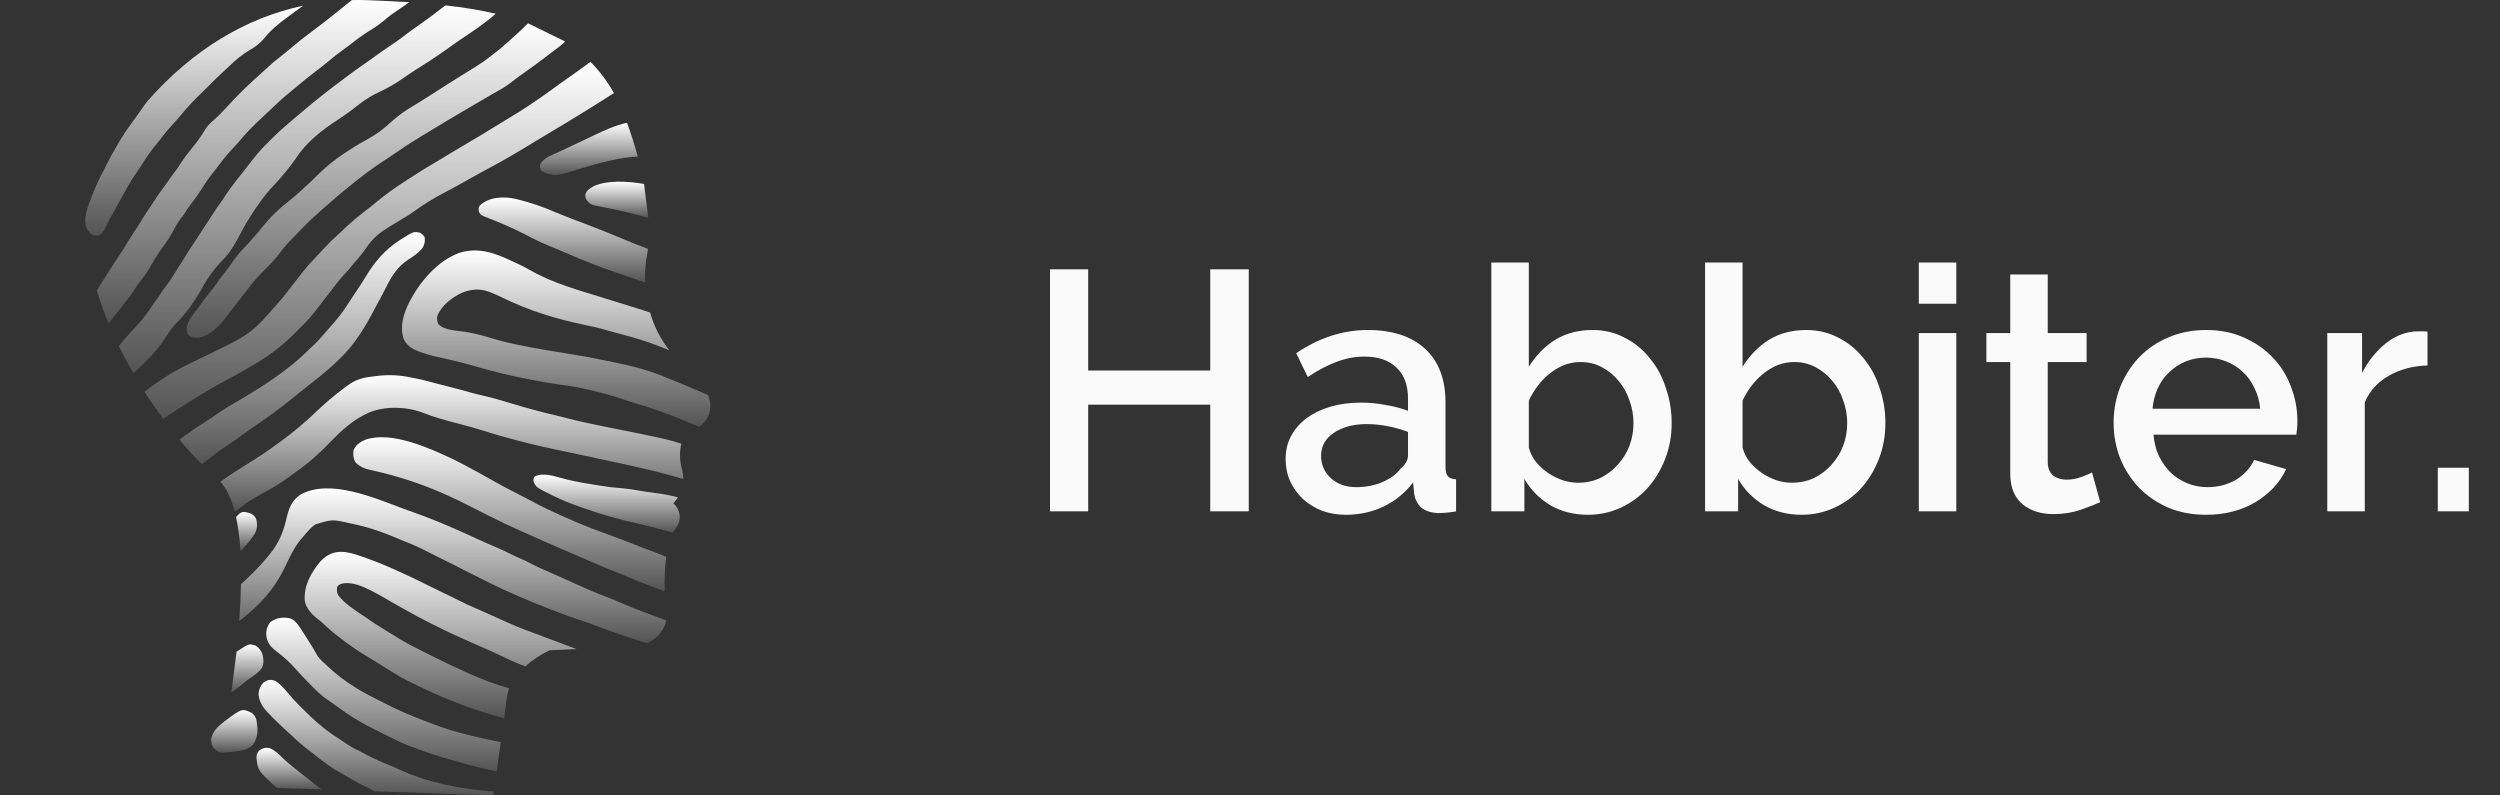
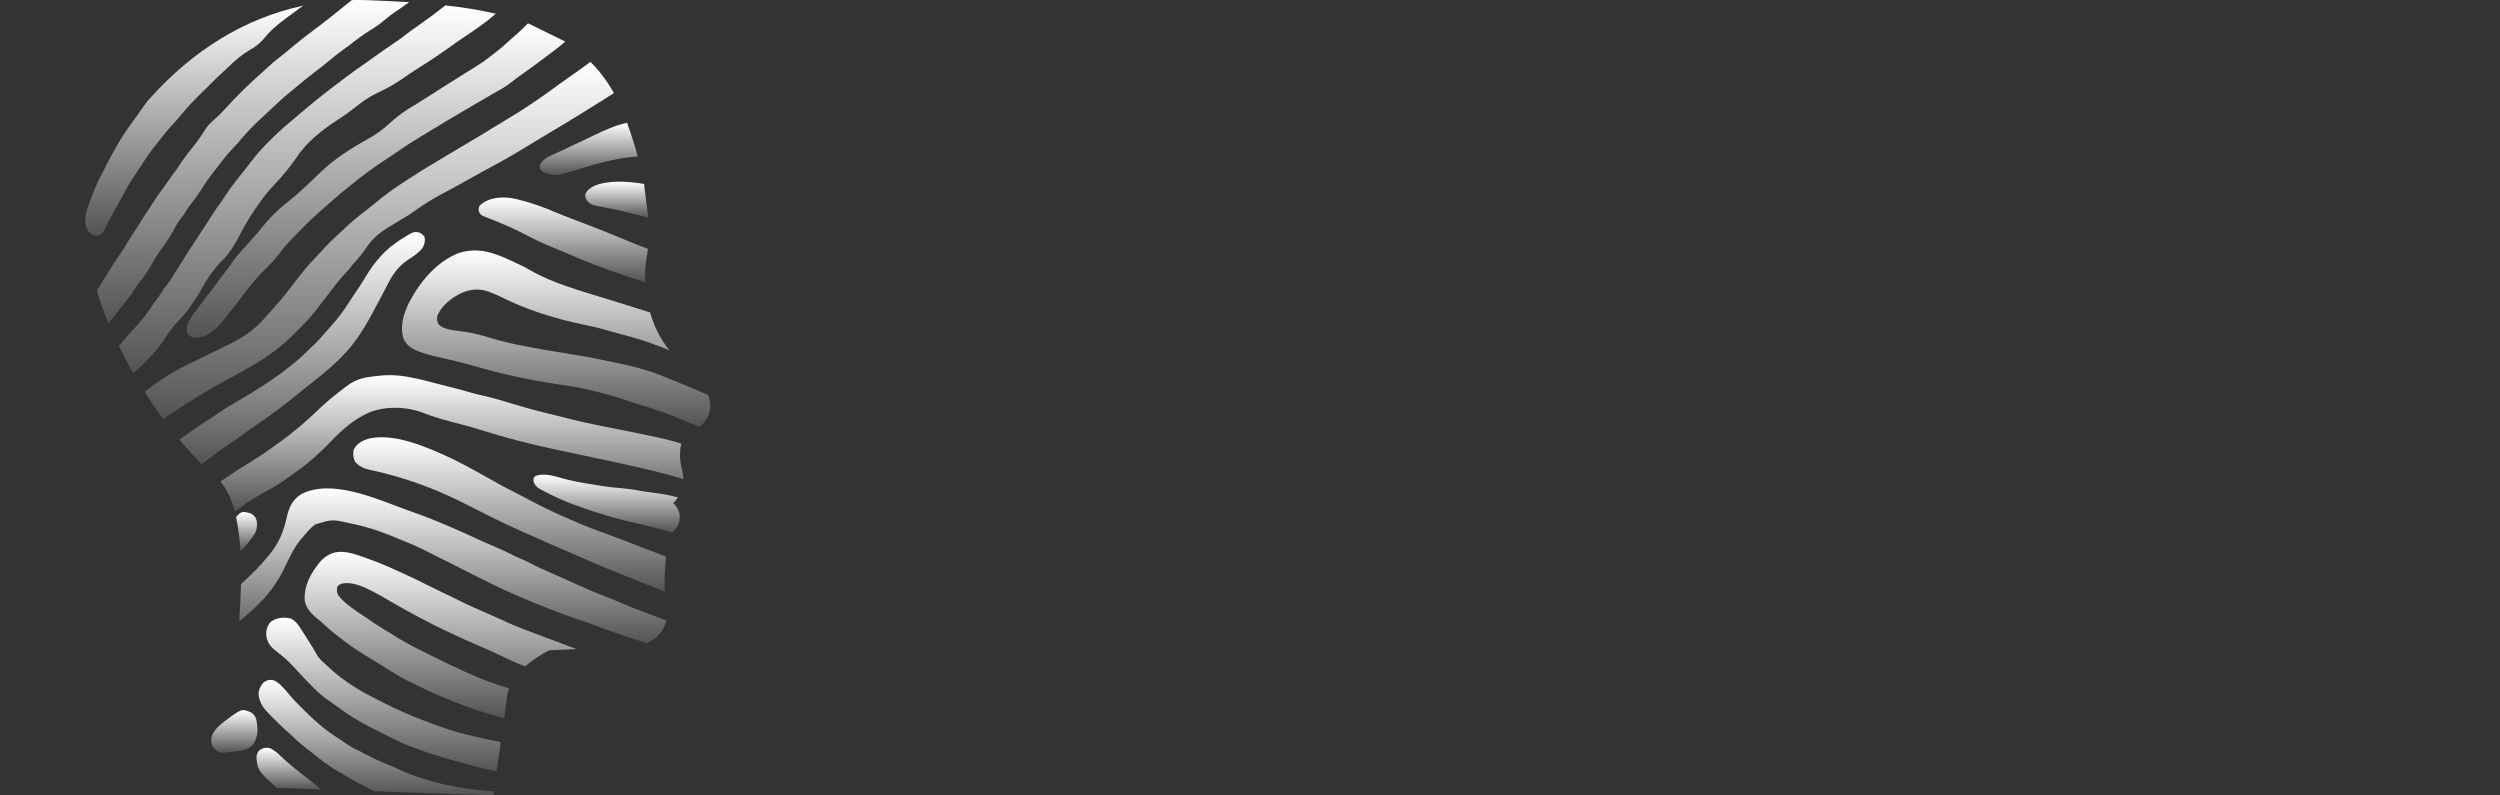
<svg xmlns="http://www.w3.org/2000/svg" width="176" height="56" viewBox="0 0 176 56" fill="none">
  <rect x="0" y="0" width="176" height="56" fill="#333333" stroke="none" />
  <g clip-path="url(#clip0_53_5020)">
    <path d="M40.592 45.694L38.685 45.781C38.066 46.079 37.49 46.461 36.974 46.915L36.703 46.806C36.173 46.599 35.66 46.358 35.148 46.11C34.726 45.904 34.298 45.719 33.868 45.532L32.997 45.15L32.851 45.085C31.257 44.381 29.699 43.598 28.184 42.738L28.059 42.667C27.82 42.529 27.582 42.392 27.346 42.255C27.004 42.048 26.656 41.855 26.302 41.669L26.161 41.595C25.555 41.285 24.717 40.913 24.035 41.1C23.917 41.134 23.814 41.206 23.743 41.306C23.701 41.544 23.699 41.718 23.827 41.925C24.049 42.206 24.309 42.456 24.599 42.666L24.736 42.769C25.002 42.975 25.279 43.167 25.567 43.342C25.712 43.432 25.85 43.53 25.988 43.63C26.209 43.789 26.434 43.939 26.666 44.076C26.803 44.159 26.937 44.245 27.072 44.331C27.416 44.546 27.759 44.757 28.103 44.963L28.194 45.017C28.803 45.381 29.431 45.699 30.071 46.013L30.367 46.16C31.146 46.546 31.925 46.927 32.717 47.283L33.027 47.422C33.94 47.834 34.881 48.182 35.843 48.463C35.771 48.651 35.721 48.847 35.694 49.046L35.488 50.569C35.257 50.51 35.027 50.446 34.798 50.377L34.661 50.336C32.855 49.797 31.096 49.107 29.405 48.273C29.28 48.211 29.154 48.15 29.027 48.09C28.59 47.884 28.165 47.651 27.756 47.394C27.638 47.321 27.52 47.248 27.4 47.177C27.067 46.977 26.739 46.771 26.411 46.558C26.197 46.423 25.98 46.293 25.762 46.165C25.104 45.769 24.473 45.331 23.872 44.853L23.775 44.776C23.418 44.507 23.078 44.215 22.759 43.901C22.647 43.797 22.53 43.7 22.406 43.61C21.986 43.287 21.529 42.819 21.452 42.27C21.386 41.227 21.891 40.336 22.533 39.548C23.517 38.468 24.57 38.853 25.785 39.29L25.905 39.333C26.656 39.602 27.384 39.911 28.108 40.245L28.391 40.373C29.01 40.655 29.618 40.954 30.226 41.256L30.817 41.546L30.92 41.597L31.452 41.855L31.674 41.959L31.785 42.013C31.953 42.095 32.12 42.178 32.287 42.264C32.716 42.487 33.156 42.683 33.601 42.873C33.976 43.033 34.349 43.199 34.721 43.368C34.989 43.491 35.257 43.611 35.526 43.733L35.68 43.803C36.505 44.174 37.351 44.491 38.203 44.8C38.518 44.916 38.834 45.033 39.148 45.152L39.288 45.204C39.5 45.285 39.711 45.365 39.923 45.448C40.134 45.53 40.368 45.615 40.592 45.694Z" fill="url(#paint0_linear_53_5020)" />
    <path d="M49.254 30.044L49.19 30.02L49.024 29.96C48.708 29.842 48.398 29.714 48.09 29.577C47.616 29.371 47.13 29.191 46.64 29.017L46.506 28.97C45.991 28.785 45.468 28.605 44.936 28.459C44.589 28.363 44.251 28.245 43.912 28.126C43.277 27.906 42.635 27.728 41.982 27.571L41.517 27.454C40.836 27.294 40.148 27.17 39.455 27.083C38.733 26.98 38.011 26.857 37.289 26.714L37.063 26.669C35.874 26.435 34.708 26.154 33.545 25.814C33.279 25.735 33.011 25.661 32.743 25.59L32.602 25.551C32.273 25.465 31.942 25.387 31.611 25.312L31.477 25.282C31.256 25.231 31.036 25.181 30.815 25.133C30.386 25.041 29.965 24.919 29.553 24.768L29.436 24.726C28.977 24.546 28.627 24.313 28.415 23.858C28.128 22.957 28.415 22.072 28.82 21.259C29.568 19.827 30.79 18.359 32.358 17.793C33.699 17.392 34.82 17.806 36.019 18.371L36.344 18.521C36.68 18.672 37.009 18.84 37.328 19.024C38.936 19.952 40.857 20.467 42.621 21.015L42.799 21.071C43.294 21.225 43.789 21.38 44.285 21.53C44.781 21.681 45.273 21.84 45.765 21.997C46.036 22.967 46.499 23.874 47.127 24.662C46.546 24.422 46.413 24.373 45.598 24.08L45.481 24.041C44.841 23.828 44.193 23.647 43.541 23.477C43.241 23.399 42.942 23.318 42.645 23.229C42.178 23.087 41.703 22.987 41.226 22.888C39.164 22.462 37.21 21.867 35.32 20.929C35.058 20.8 34.792 20.685 34.52 20.578L34.424 20.541C33.785 20.295 33.118 20.355 32.492 20.625C31.792 20.957 31.124 21.483 30.799 22.202C30.741 22.407 30.764 22.626 30.862 22.815C31.275 23.276 32.203 23.27 32.777 23.366C33.336 23.457 33.887 23.589 34.427 23.761C35.303 24.027 36.195 24.241 37.097 24.399L37.378 24.454C37.996 24.572 38.608 24.677 39.226 24.775L39.388 24.801L39.552 24.827C40.631 24.998 41.701 25.183 42.768 25.414C42.975 25.458 43.181 25.499 43.387 25.54C44.576 25.782 45.732 26.084 46.851 26.56C47.026 26.634 47.203 26.703 47.38 26.773C47.876 26.966 48.364 27.173 48.852 27.384C49.185 27.529 49.519 27.671 49.853 27.811C50.124 28.541 50.091 29.345 49.254 30.044Z" fill="url(#paint1_linear_53_5020)" />
-     <path d="M48.106 33.724C46.735 33.312 45.336 32.982 43.936 32.678L43.66 32.618C42.555 32.377 41.449 32.139 40.341 31.906L39.294 31.685L38.984 31.619C37.24 31.252 35.509 30.794 33.807 30.257C33.369 30.119 32.931 29.995 32.485 29.882C31.992 29.758 31.503 29.624 31.016 29.481L30.919 29.452C30.567 29.349 30.219 29.237 29.878 29.098C28.714 28.623 27.158 28.557 25.983 29.041C24.901 29.518 24.06 30.278 23.25 31.123C22.941 31.449 22.617 31.762 22.28 32.062C22.212 32.122 22.145 32.184 22.081 32.246C21.657 32.619 21.21 32.965 20.744 33.284C20.625 33.372 20.507 33.46 20.389 33.55C19.822 33.962 19.227 34.334 18.608 34.663C18.265 34.852 17.925 35.046 17.593 35.253L17.497 35.313C17.341 35.408 17.194 35.519 17.059 35.643C16.895 35.785 16.714 35.906 16.52 36.003C16.29 35.123 15.962 34.404 15.512 33.91C16.283 33.364 17.085 32.859 17.884 32.368C18.386 32.059 18.87 31.729 19.345 31.378C19.448 31.304 19.551 31.23 19.654 31.157C20.595 30.479 21.485 29.735 22.319 28.93C22.909 28.366 23.531 27.839 24.184 27.35L24.267 27.287L24.521 27.102L24.671 26.998C25.178 26.676 25.673 26.566 26.261 26.502C26.385 26.488 26.509 26.474 26.633 26.457C27.386 26.373 28.148 26.41 28.89 26.566L28.993 26.586C29.6 26.699 30.194 26.849 30.789 27.016C31.074 27.093 31.359 27.164 31.644 27.235C32.131 27.357 32.615 27.483 33.096 27.625C33.423 27.72 33.753 27.796 34.085 27.873C34.565 27.985 35.039 28.112 35.512 28.255L35.604 28.283L35.793 28.34L35.89 28.369L35.987 28.399C37.018 28.708 38.049 28.996 39.1 29.237C39.364 29.299 39.626 29.365 39.888 29.434C40.73 29.653 41.575 29.836 42.428 30.005C46.011 30.719 47.084 30.933 47.969 31.242C47.859 31.655 47.8 32.286 48.03 33.134C48.081 33.327 48.106 33.525 48.106 33.724Z" fill="url(#paint2_linear_53_5020)" />
+     <path d="M48.106 33.724C46.735 33.312 45.336 32.982 43.936 32.678L43.66 32.618C42.555 32.377 41.449 32.139 40.341 31.906L39.294 31.685L38.984 31.619C37.24 31.252 35.509 30.794 33.807 30.257C33.369 30.119 32.931 29.995 32.485 29.882C31.992 29.758 31.503 29.624 31.016 29.481L30.919 29.452C30.567 29.349 30.219 29.237 29.878 29.098C28.714 28.623 27.158 28.557 25.983 29.041C24.901 29.518 24.06 30.278 23.25 31.123C22.941 31.449 22.617 31.762 22.28 32.062C22.212 32.122 22.145 32.184 22.081 32.246C21.657 32.619 21.21 32.965 20.744 33.284C20.625 33.372 20.507 33.46 20.389 33.55C19.822 33.962 19.227 34.334 18.608 34.663C18.265 34.852 17.925 35.046 17.593 35.253L17.497 35.313C17.341 35.408 17.194 35.519 17.059 35.643C16.895 35.785 16.714 35.906 16.52 36.003C16.29 35.123 15.962 34.404 15.512 33.91C16.283 33.364 17.085 32.859 17.884 32.368C18.386 32.059 18.87 31.729 19.345 31.378C19.448 31.304 19.551 31.23 19.654 31.157C20.595 30.479 21.485 29.735 22.319 28.93C22.909 28.366 23.531 27.839 24.184 27.35L24.267 27.287L24.521 27.102L24.671 26.998C25.178 26.676 25.673 26.566 26.261 26.502C26.385 26.488 26.509 26.474 26.633 26.457C27.386 26.373 28.148 26.41 28.89 26.566C29.6 26.699 30.194 26.849 30.789 27.016C31.074 27.093 31.359 27.164 31.644 27.235C32.131 27.357 32.615 27.483 33.096 27.625C33.423 27.72 33.753 27.796 34.085 27.873C34.565 27.985 35.039 28.112 35.512 28.255L35.604 28.283L35.793 28.34L35.89 28.369L35.987 28.399C37.018 28.708 38.049 28.996 39.1 29.237C39.364 29.299 39.626 29.365 39.888 29.434C40.73 29.653 41.575 29.836 42.428 30.005C46.011 30.719 47.084 30.933 47.969 31.242C47.859 31.655 47.8 32.286 48.03 33.134C48.081 33.327 48.106 33.525 48.106 33.724Z" fill="url(#paint2_linear_53_5020)" />
    <path d="M43.222 6.555C43.084 6.645 42.945 6.729 42.81 6.812L42.652 6.916L42.157 7.225L41.996 7.328C41.681 7.525 41.365 7.721 41.049 7.916L40.636 8.171C40.09 8.509 39.538 8.839 38.986 9.166C38.535 9.433 38.086 9.703 37.639 9.977C36.6 10.612 35.559 11.239 34.482 11.806C34.053 12.032 33.631 12.267 33.209 12.506C32.841 12.712 32.469 12.919 32.097 13.125L31.946 13.207L31.193 13.611C30.526 13.957 29.884 14.353 29.274 14.794C28.939 15.038 28.589 15.262 28.228 15.466C27.986 15.61 27.746 15.756 27.506 15.903L27.361 15.991C26.742 16.373 26.233 16.775 25.829 17.386C25.543 17.799 25.229 18.192 24.888 18.56C24.813 18.643 24.746 18.73 24.682 18.82C24.569 18.965 24.446 19.103 24.315 19.232C24.061 19.503 23.822 19.787 23.599 20.084L23.381 20.366C23.174 20.633 22.968 20.9 22.762 21.169C22.636 21.334 22.508 21.498 22.38 21.661C22.331 21.723 22.284 21.785 22.236 21.848C21.947 22.226 21.631 22.583 21.29 22.916C21.18 23.019 21.074 23.13 20.969 23.24C20.151 24.099 19.224 24.848 18.213 25.468L18.101 25.537C17.482 25.915 16.863 26.259 16.224 26.604L16.111 26.665L15.888 26.786C14.97 27.278 14.088 27.795 13.217 28.361C13.082 28.449 12.946 28.534 12.805 28.619C12.356 28.898 11.917 29.187 11.491 29.495C11.048 28.895 10.605 28.257 10.177 27.585L10.607 27.257L10.693 27.191C11.539 26.561 12.445 26.019 13.4 25.571L13.591 25.479L14.623 24.978C15.209 24.696 15.209 24.696 15.793 24.407L16.034 24.288C16.947 23.835 17.752 23.35 18.443 22.597C18.493 22.541 18.546 22.487 18.595 22.433C18.868 22.14 19.132 21.842 19.39 21.538C19.451 21.468 19.512 21.397 19.575 21.331C19.82 21.064 20.042 20.782 20.264 20.496L20.382 20.344C20.549 20.131 20.716 19.916 20.881 19.701L21.191 19.306L21.361 19.087C21.608 18.773 21.874 18.474 22.157 18.192C22.249 18.095 22.338 17.998 22.429 17.9L22.499 17.825C22.615 17.699 22.73 17.573 22.845 17.446C23.155 17.108 23.483 16.788 23.828 16.486C24.022 16.314 24.209 16.135 24.394 15.953C24.775 15.596 25.174 15.26 25.59 14.945C25.699 14.862 25.808 14.779 25.916 14.694L26.003 14.628C26.173 14.496 26.339 14.361 26.504 14.222C27.098 13.729 27.721 13.272 28.371 12.856L28.681 12.65C29.417 12.168 30.164 11.707 30.921 11.266C31.224 11.088 31.522 10.907 31.821 10.725C32.303 10.432 32.786 10.144 33.273 9.861C33.76 9.579 34.247 9.284 34.734 8.978C35.033 8.79 35.335 8.607 35.639 8.428C36.767 7.765 37.852 7.034 38.908 6.263L39.321 5.963L39.419 5.892C39.669 5.709 39.924 5.532 40.178 5.356C40.404 5.2 40.628 5.041 40.848 4.879L40.946 4.808C41.092 4.702 41.238 4.596 41.384 4.488L41.568 4.353C42.218 5.008 42.774 5.749 43.222 6.555Z" fill="url(#paint3_linear_53_5020)" />
    <path d="M34.901 0.963C34.108 1.674 33.183 2.267 32.323 2.848C32.038 3.043 31.757 3.242 31.478 3.444C30.728 3.983 29.954 4.487 29.171 4.974C28.924 5.129 28.685 5.294 28.45 5.461C27.888 5.858 27.292 6.203 26.669 6.492C26.207 6.704 25.77 6.968 25.368 7.28L25.25 7.369L25.123 7.466L24.857 7.672L24.721 7.776C24.412 8.013 24.091 8.231 23.762 8.443C22.686 9.14 21.569 10.012 20.864 11.105C20.392 11.782 19.87 12.422 19.301 13.019C18.901 13.438 18.536 13.89 18.21 14.368C18.129 14.488 18.046 14.604 17.962 14.72C17.545 15.335 17.166 15.976 16.828 16.638C16.519 17.212 16.197 17.772 15.741 18.239C15.136 18.85 14.621 19.544 14.212 20.301C14.026 20.654 13.815 20.992 13.58 21.314C13.509 21.417 13.439 21.514 13.374 21.616C13.09 22.016 12.772 22.391 12.423 22.736C12.175 22.993 11.957 23.278 11.774 23.585C11.355 24.251 10.86 24.865 10.297 25.414L10.178 25.534C9.922 25.79 9.662 26.033 9.385 26.268C9.026 25.65 8.683 25.011 8.364 24.36L8.397 24.32C8.507 24.186 8.619 24.054 8.733 23.924L8.797 23.848C9.008 23.602 9.224 23.361 9.446 23.127C9.948 22.605 10.395 22.033 10.781 21.42C10.871 21.281 10.97 21.148 11.077 21.021C11.168 20.901 11.247 20.774 11.326 20.645C11.446 20.452 11.578 20.267 11.721 20.091C11.901 19.862 12.064 19.621 12.21 19.369C12.335 19.163 12.464 18.957 12.601 18.751C12.754 18.522 12.9 18.289 13.041 18.053C13.215 17.761 13.402 17.479 13.592 17.199C13.762 16.95 13.925 16.699 14.085 16.445C14.283 16.136 14.483 15.829 14.687 15.525C14.807 15.345 14.925 15.163 15.039 14.978C15.192 14.735 15.357 14.502 15.528 14.273C15.653 14.102 15.766 13.928 15.876 13.749C16.098 13.41 16.336 13.082 16.59 12.767L16.736 12.581L17.046 12.191C17.174 12.028 17.302 11.863 17.43 11.699L17.732 11.313C17.78 11.254 17.826 11.193 17.874 11.132C18.203 10.713 18.561 10.318 18.946 9.949L19.159 9.735C19.734 9.161 20.345 8.642 20.969 8.124C21.154 7.97 21.339 7.815 21.523 7.658C22.348 6.96 23.197 6.296 24.065 5.652L24.45 5.363C24.872 5.045 25.299 4.739 25.735 4.442C25.958 4.289 26.178 4.133 26.395 3.971C26.745 3.709 27.109 3.467 27.471 3.222C27.874 2.95 28.27 2.676 28.65 2.371C28.882 2.188 29.126 2.022 29.371 1.855C30.046 1.382 30.708 0.891 31.355 0.381C32.548 0.504 33.732 0.699 34.901 0.963Z" fill="url(#paint4_linear_53_5020)" />
    <path d="M46.913 43.678C46.83 44.037 46.66 44.371 46.419 44.649C46.178 44.928 45.872 45.144 45.529 45.278C45.271 45.194 45.013 45.114 44.755 45.034C44.466 44.945 44.18 44.847 43.894 44.742C43.656 44.656 43.416 44.575 43.173 44.497C42.845 44.394 42.523 44.272 42.201 44.147C41.702 43.953 41.199 43.775 40.692 43.607C40.184 43.439 39.691 43.262 39.197 43.069L38.725 42.888C37.993 42.606 37.27 42.31 36.551 41.994L36.189 41.837C35.223 41.424 34.286 40.952 33.349 40.476L32.546 40.071L31.735 39.658C31.409 39.493 31.083 39.331 30.753 39.174C30.584 39.092 30.417 39.007 30.252 38.919C29.645 38.6 29.021 38.316 28.382 38.069C28.241 38.013 28.101 37.954 27.962 37.894C27.573 37.728 27.181 37.576 26.783 37.434L26.68 37.398C26.066 37.181 25.437 37.006 24.799 36.874L24.636 36.84C23.387 36.555 23.387 36.555 22.194 36.923C22.003 37.059 21.83 37.218 21.678 37.397L21.575 37.513C21.467 37.635 21.361 37.758 21.256 37.883C21.225 37.92 21.193 37.956 21.161 37.993C20.686 38.567 20.381 39.257 20.058 39.922C19.802 40.468 19.491 40.986 19.131 41.469L19.07 41.55C18.621 42.135 18.11 42.669 17.546 43.142L17.32 43.338C17.165 43.471 17.011 43.597 16.843 43.72C16.907 42.842 16.946 41.967 16.965 41.121C17.291 40.828 17.609 40.528 17.918 40.216L18.04 40.093C18.34 39.784 18.622 39.464 18.896 39.132L18.98 39.029C19.647 38.217 19.957 37.438 20.187 36.422C20.344 35.741 20.58 35.184 21.19 34.799C23.265 33.688 26.386 35.068 28.407 35.814C28.638 35.9 28.869 35.982 29.101 36.065C29.991 36.382 30.864 36.724 31.729 37.105L32.166 37.296C32.662 37.512 33.154 37.734 33.643 37.962C34.067 38.16 34.497 38.343 34.927 38.528C35.315 38.695 35.697 38.867 36.071 39.063C36.272 39.166 36.474 39.257 36.683 39.342C36.905 39.433 37.121 39.536 37.331 39.651C37.811 39.91 38.311 40.121 38.809 40.34L39.613 40.697L39.772 40.769C40.05 40.892 40.329 41.018 40.605 41.146C41.281 41.455 41.959 41.745 42.655 42.009C43.055 42.16 43.451 42.322 43.842 42.496C44.366 42.726 44.895 42.931 45.431 43.128L45.974 43.334C46.288 43.453 46.601 43.568 46.913 43.678Z" fill="url(#paint5_linear_53_5020)" />
    <path d="M28.805 0.154C28.516 0.37 28.218 0.573 27.918 0.772C27.614 0.969 27.326 1.187 27.056 1.426C26.721 1.71 26.36 1.963 25.979 2.182C25.52 2.478 25.076 2.798 24.651 3.142C24.485 3.27 24.314 3.391 24.142 3.513C23.803 3.754 23.484 4.015 23.164 4.281C22.845 4.547 22.511 4.805 22.176 5.06C21.747 5.388 21.326 5.726 20.915 6.074C20.744 6.22 20.57 6.361 20.4 6.501C19.966 6.848 19.562 7.223 19.163 7.603C19.021 7.739 18.878 7.874 18.735 8.008L18.322 8.394L18.087 8.614C17.612 9.07 17.164 9.554 16.747 10.064C16.674 10.15 16.598 10.231 16.518 10.31C16.134 10.711 15.776 11.136 15.445 11.581L15.125 11.994C14.784 12.413 14.47 12.854 14.187 13.315C13.938 13.707 13.667 14.086 13.377 14.449C13.243 14.631 13.118 14.82 13.004 15.015C12.919 15.143 12.827 15.266 12.727 15.383C12.518 15.663 12.337 15.962 12.186 16.277C11.996 16.622 11.783 16.954 11.548 17.271C11.2 17.741 10.883 18.232 10.599 18.742C10.378 19.135 10.121 19.506 9.832 19.852C9.72 19.995 9.617 20.145 9.523 20.301C9.34 20.587 9.143 20.862 8.931 21.126L8.822 21.267L8.592 21.56C8.475 21.709 8.36 21.856 8.245 22.006C8.17 22.101 8.095 22.197 8.02 22.292L7.917 22.424L7.641 22.772C7.325 22.014 7.049 21.239 6.816 20.452H6.824C7.047 20.071 7.284 19.7 7.522 19.328C7.626 19.172 7.721 19.019 7.818 18.856C7.949 18.641 8.09 18.434 8.231 18.227C8.562 17.74 8.879 17.244 9.177 16.737C9.315 16.506 9.465 16.285 9.615 16.064C9.764 15.842 9.9 15.622 10.035 15.396C10.19 15.137 10.355 14.887 10.532 14.642C10.619 14.518 10.697 14.392 10.776 14.263C10.965 13.954 11.18 13.657 11.394 13.362L11.671 12.979L11.741 12.884C11.878 12.69 12.016 12.493 12.153 12.295C12.225 12.192 12.303 12.095 12.381 11.998C12.498 11.846 12.605 11.687 12.702 11.521C12.946 11.149 13.212 10.791 13.498 10.45C13.83 10.051 14.133 9.628 14.403 9.185C14.561 8.924 14.762 8.692 14.998 8.498C15.309 8.227 15.603 7.937 15.88 7.63C16.275 7.192 16.683 6.767 17.103 6.355L17.183 6.276C17.595 5.871 18.025 5.482 18.458 5.097C18.61 4.962 18.76 4.824 18.909 4.684C19.151 4.459 19.405 4.245 19.669 4.045C19.907 3.864 20.136 3.673 20.365 3.48C20.91 3.016 21.466 2.578 22.04 2.151C22.413 1.877 22.779 1.595 23.143 1.309L23.221 1.247C23.592 0.954 23.961 0.658 24.326 0.36C24.476 0.239 24.625 0.121 24.777 0.004C25.143 -0.004 25.511 -0.001 25.881 0.013C26.847 0.051 27.827 0.092 28.805 0.154Z" fill="url(#paint6_linear_53_5020)" />
    <path d="M37.175 1.641C36.678 2.137 36.161 2.608 35.628 3.067C35.525 3.158 35.422 3.249 35.319 3.343C34.057 4.352 34.057 4.352 32.673 5.199C32.318 5.416 31.967 5.637 31.619 5.861L31.453 5.964L31.209 6.121L30.517 6.565C30.476 6.592 30.436 6.618 30.394 6.642C30.132 6.81 29.869 6.976 29.604 7.14L29.415 7.258L29.036 7.491C28.5 7.804 27.997 8.17 27.535 8.585C27.034 9.063 26.472 9.474 25.864 9.806C24.685 10.457 23.492 11.222 22.526 12.163C22.374 12.311 22.222 12.457 22.068 12.602L21.965 12.705C21.457 13.185 20.947 13.667 20.4 14.101C19.67 14.659 19.009 15.303 18.433 16.019C18.308 16.183 18.181 16.344 18.043 16.498C17.948 16.601 17.855 16.704 17.764 16.807C17.61 16.987 17.455 17.169 17.291 17.339C16.905 17.727 16.557 18.152 16.254 18.608C16.032 18.924 16.032 18.924 15.792 19.227C15.661 19.391 15.529 19.553 15.41 19.726C15.24 19.981 15.058 20.222 14.868 20.462C14.623 20.772 14.373 21.081 14.146 21.403C14.083 21.497 14.02 21.589 13.95 21.679C13.641 22.061 13.273 22.504 13.155 22.993C13.125 23.226 13.137 23.405 13.279 23.599C13.471 23.745 13.713 23.81 13.952 23.78C14.836 23.615 15.396 22.996 15.925 22.311L16.074 22.117C16.212 21.946 16.345 21.774 16.474 21.602C16.689 21.322 16.905 21.043 17.122 20.765L17.35 20.471C17.695 20.007 18.071 19.566 18.476 19.152C18.526 19.103 18.579 19.049 18.625 19.004L18.851 18.78C19.125 18.511 19.38 18.223 19.614 17.919C19.876 17.561 20.161 17.222 20.468 16.903C20.563 16.809 20.655 16.715 20.747 16.619C20.865 16.497 20.983 16.375 21.101 16.252L21.274 16.074C21.705 15.627 22.157 15.209 22.623 14.798L22.747 14.689C23.308 14.193 23.869 13.7 24.453 13.232L24.799 12.953C25.47 12.402 26.167 11.886 26.89 11.406L27.019 11.32L27.399 11.07C27.616 10.927 27.832 10.781 28.045 10.632C28.599 10.245 29.168 9.888 29.747 9.54C29.995 9.39 30.244 9.241 30.491 9.089C31.186 8.666 31.88 8.249 32.589 7.836C32.899 7.654 33.214 7.471 33.526 7.286C33.867 7.08 34.207 6.882 34.557 6.685C34.593 6.663 34.629 6.643 34.66 6.623C34.822 6.53 34.983 6.438 35.145 6.349C35.451 6.182 35.743 5.99 36.018 5.774C36.208 5.623 36.398 5.474 36.598 5.335C36.914 5.117 37.226 4.894 37.535 4.666L37.831 4.447C38.257 4.134 38.681 3.816 39.1 3.494L39.247 3.381C39.437 3.24 39.617 3.087 39.789 2.924L37.175 1.641Z" fill="url(#paint7_linear_53_5020)" />
    <path d="M46.8 41.636C46.648 41.577 46.491 41.52 46.339 41.464C45.798 41.263 45.263 41.051 44.731 40.833L44.343 40.671L44.245 40.63C43.936 40.503 43.626 40.381 43.317 40.259C42.851 40.077 42.389 39.883 41.934 39.681C41.785 39.615 41.634 39.552 41.484 39.489C41.194 39.367 40.907 39.244 40.62 39.118C40.348 38.998 40.076 38.88 39.804 38.764C39.33 38.558 38.856 38.352 38.385 38.146L37.833 37.899L37.504 37.752L36.679 37.387C35.904 37.045 35.145 36.679 34.388 36.299L34.277 36.243C34.004 36.107 33.733 35.969 33.461 35.831L33.008 35.601L32.829 35.51C32.412 35.298 31.991 35.096 31.565 34.904L31.423 34.84C29.841 34.128 28.193 33.572 26.502 33.182L26.339 33.144C26.236 33.121 26.133 33.097 26.03 33.076C25.627 32.983 25.276 32.833 24.999 32.515C24.872 32.255 24.836 31.961 24.895 31.678C25.051 31.317 25.369 31.102 25.72 30.957C27.558 30.317 30.279 31.563 31.941 32.35C32.422 32.586 32.895 32.841 33.366 33.097L33.572 33.208C33.882 33.376 34.191 33.549 34.494 33.723C35.113 34.08 35.737 34.413 36.375 34.732C36.642 34.866 36.907 35.003 37.17 35.144C37.566 35.36 37.966 35.565 38.37 35.763L38.459 35.807C38.88 36.013 39.307 36.209 39.739 36.395C39.872 36.452 40.004 36.51 40.135 36.57C41.106 37.016 42.112 37.376 43.114 37.742C43.656 37.941 44.198 38.142 44.733 38.361C45.085 38.504 45.442 38.637 45.799 38.768C46.156 38.899 46.538 39.048 46.903 39.199C46.799 40.007 46.764 40.822 46.8 41.636Z" fill="url(#paint8_linear_53_5020)" />
    <path d="M29.73 17.472C29.466 17.813 29.128 18.025 28.77 18.257C27.995 18.762 27.59 19.402 27.188 20.216C27.084 20.422 26.981 20.614 26.878 20.811C26.721 21.097 26.566 21.385 26.415 21.673C25.748 22.951 25.016 24.194 23.969 25.204L23.813 25.359C23.405 25.76 22.976 26.128 22.532 26.488L22.36 26.629C22.005 26.918 21.645 27.2 21.283 27.479C21.032 27.674 20.785 27.873 20.541 28.075C19.771 28.707 18.97 29.293 18.144 29.85C17.97 29.968 17.796 30.088 17.628 30.207L17.546 30.263C17.382 30.377 17.222 30.495 17.062 30.614C16.746 30.853 16.423 31.077 16.094 31.298C15.665 31.585 15.243 31.877 14.841 32.199C14.697 32.315 14.548 32.423 14.399 32.531C14.332 32.581 14.266 32.634 14.2 32.683C13.705 32.187 13.176 31.602 12.633 30.948L12.781 30.844L13.168 30.564C13.639 30.222 14.12 29.9 14.611 29.59C14.879 29.42 15.14 29.247 15.397 29.064C15.676 28.865 15.966 28.688 16.262 28.516C18.213 27.382 20.168 26.196 21.765 24.592C21.883 24.475 22.004 24.364 22.127 24.253C22.352 24.039 22.563 23.811 22.759 23.57L22.977 23.32L23.071 23.211C23.134 23.14 23.196 23.07 23.259 23.005C23.476 22.768 23.679 22.521 23.878 22.269L23.973 22.148C24.166 21.9 24.345 21.642 24.51 21.374C24.621 21.193 24.74 21.017 24.859 20.841C25.313 20.176 25.313 20.176 25.738 19.492C26.371 18.425 27.117 17.562 28.166 16.89L28.295 16.808C29.12 16.293 29.12 16.293 29.561 16.381C29.692 16.453 29.803 16.555 29.887 16.679C29.917 16.815 29.918 16.956 29.891 17.092C29.864 17.228 29.809 17.358 29.73 17.472Z" fill="url(#paint9_linear_53_5020)" />
    <path d="M35.251 52.246L34.967 54.308C34.062 54.126 33.163 53.896 32.28 53.639L31.88 53.529C30.825 53.238 29.786 52.894 28.766 52.497L28.646 52.451C28.218 52.276 27.804 52.064 27.389 51.859L27.273 51.801C27.039 51.686 26.805 51.569 26.573 51.452L26.337 51.334C25.672 51.008 25.03 50.637 24.416 50.223L24.319 50.157C24.054 49.975 23.793 49.788 23.534 49.598C23.378 49.483 23.225 49.371 23.058 49.265C22.559 48.928 22.136 48.489 21.718 48.059L21.637 47.976C21.351 47.683 21.071 47.387 20.8 47.081C20.446 46.679 20.054 46.312 19.628 45.987C19.193 45.654 18.837 45.378 18.758 44.807C18.729 44.629 18.738 44.446 18.785 44.272C18.833 44.097 18.918 43.935 19.035 43.797C19.453 43.475 19.979 43.416 20.484 43.547C20.806 43.71 21.007 43.996 21.195 44.294L21.267 44.405L21.415 44.638C21.49 44.756 21.565 44.873 21.64 44.989C21.886 45.371 22.124 45.756 22.343 46.154C22.487 46.364 22.661 46.551 22.859 46.711L23 46.845C23.605 47.43 24.273 47.945 24.992 48.382L25.106 48.455C25.415 48.647 25.724 48.821 26.045 48.986L26.194 49.061L26.498 49.217L26.918 49.432C27.883 49.933 28.879 50.372 29.899 50.748C30.079 50.816 30.257 50.885 30.435 50.954C31.246 51.272 32.079 51.532 32.927 51.731L33.236 51.806C33.908 51.968 34.577 52.117 35.251 52.246Z" fill="url(#paint10_linear_53_5020)" />
    <path d="M21.341 0.399C21.069 0.592 20.801 0.792 20.533 0.992C20.415 1.081 20.296 1.168 20.176 1.255C19.596 1.683 19.059 2.123 18.609 2.689C18.319 3.032 17.966 3.317 17.57 3.528C17.056 3.84 16.583 4.213 16.16 4.64C16.005 4.79 15.851 4.936 15.686 5.08C15.343 5.39 15.018 5.716 14.693 6.043L14.442 6.29C13.405 7.308 13.405 7.308 12.469 8.416C12.38 8.524 12.284 8.628 12.183 8.725C11.854 9.082 11.545 9.455 11.255 9.844L10.949 10.225C10.619 10.634 10.316 11.063 10.04 11.509C9.962 11.631 9.881 11.75 9.8 11.87L9.675 12.064C9.597 12.181 9.518 12.298 9.438 12.414C9.15 12.842 8.9 13.288 8.654 13.742C8.55 13.937 8.439 14.132 8.331 14.327L8.204 14.558C8.115 14.719 8.026 14.879 7.937 15.039C7.892 15.119 7.846 15.199 7.802 15.281L7.736 15.398C7.596 15.653 7.467 15.908 7.351 16.175C7.264 16.333 7.139 16.467 6.986 16.565C6.896 16.59 6.801 16.597 6.708 16.585C6.615 16.574 6.525 16.544 6.444 16.498C6.32 16.399 6.217 16.276 6.141 16.137C6.073 15.998 6.028 15.849 6.006 15.695C5.969 15.217 6.118 14.734 6.288 14.282L6.391 14.026C6.429 13.923 6.466 13.826 6.501 13.726C6.73 13.126 7 12.542 7.308 11.978C7.376 11.845 7.443 11.711 7.509 11.577C7.754 11.08 8.025 10.6 8.308 10.125C8.368 10.027 8.426 9.928 8.484 9.829C8.718 9.438 8.971 9.06 9.243 8.695L9.591 8.219L9.66 8.124C9.775 7.965 9.888 7.805 9.997 7.643C10.128 7.449 10.267 7.264 10.409 7.087L10.42 7.074C13.564 3.514 17.288 1.261 21.341 0.399Z" fill="url(#paint11_linear_53_5020)" />
    <path d="M34.773 55.722L34.735 56L26.378 55.709C26.252 55.646 26.128 55.582 26.002 55.517C25.896 55.463 25.789 55.41 25.68 55.357C25.151 55.097 24.649 54.808 24.144 54.5C23.955 54.385 23.763 54.279 23.571 54.173C23.053 53.837 22.555 53.473 22.079 53.08L21.703 52.792C21.292 52.478 20.9 52.14 20.531 51.778C20.418 51.675 20.304 51.572 20.189 51.468C19.839 51.153 19.499 50.828 19.17 50.494L19.085 50.408C18.629 49.943 18.26 49.554 18.2 48.874C18.209 48.571 18.329 48.282 18.537 48.062C18.817 47.846 19.064 47.807 19.386 47.942C19.556 48.044 19.71 48.17 19.843 48.316L19.916 48.389C20.068 48.542 20.205 48.703 20.341 48.871C20.542 49.118 20.753 49.347 20.982 49.574L21.1 49.695C21.951 50.559 22.872 51.415 23.917 52.042C24.059 52.13 24.191 52.227 24.329 52.327C24.637 52.537 24.962 52.72 25.301 52.873C25.476 52.96 25.648 53.053 25.816 53.145C26.349 53.422 26.897 53.671 27.456 53.891C27.631 53.962 27.805 54.033 27.971 54.114C30.031 55.091 32.476 55.576 34.773 55.722Z" fill="url(#paint12_linear_53_5020)" />
    <path d="M22.638 55.576L19.488 55.473C18.155 54.258 18.148 54.228 18.058 53.38C18.045 53.201 18.097 53.023 18.203 52.879C18.308 52.778 18.436 52.705 18.577 52.669C18.718 52.633 18.866 52.634 19.006 52.673C19.349 52.821 19.613 53.085 19.881 53.344C20.27 53.71 20.68 54.048 21.099 54.375L21.175 54.435L21.574 54.744L21.898 55C22.143 55.204 22.388 55.396 22.638 55.576Z" fill="url(#paint13_linear_53_5020)" />
    <path d="M45.611 17.517C45.589 17.769 45.551 18.019 45.497 18.266C45.419 18.802 45.395 19.346 45.425 19.887L44.923 19.715L44.712 19.641L44.609 19.605C44.368 19.522 44.124 19.44 43.881 19.36C42.497 18.901 41.137 18.377 39.801 17.79C39.438 17.63 39.071 17.48 38.703 17.33C38.269 17.153 37.849 16.964 37.434 16.746C36.622 16.313 35.788 15.922 34.936 15.575L34.786 15.515L34.49 15.4C33.871 15.16 33.871 15.16 33.731 14.95C33.684 14.753 33.668 14.656 33.77 14.478C34.406 13.852 35.491 13.809 36.319 14.008L36.455 14.04C37.371 14.268 38.265 14.573 39.127 14.955C39.827 15.249 40.541 15.513 41.251 15.78C42.11 16.106 42.963 16.446 43.811 16.802L43.942 16.856L44.19 16.96C44.659 17.16 45.133 17.346 45.611 17.517Z" fill="url(#paint14_linear_53_5020)" />
    <path d="M47.853 36.406C47.853 36.703 47.75 36.99 47.562 37.22L47.338 37.493C46.527 37.259 45.71 37.041 44.885 36.86C43.605 36.578 42.343 36.217 41.107 35.779L40.839 35.684C40.174 35.457 39.523 35.188 38.892 34.88L38.753 34.812C37.738 34.302 37.738 34.302 37.56 33.895C37.545 33.831 37.547 33.764 37.565 33.701C37.583 33.637 37.617 33.579 37.663 33.532C38.328 33.223 39.234 33.591 39.901 33.757C40.641 33.939 41.392 34.057 42.145 34.175L42.273 34.195C42.751 34.277 43.233 34.333 43.717 34.364C44.208 34.408 44.697 34.477 45.181 34.571L45.405 34.608L45.514 34.626C45.734 34.663 45.953 34.692 46.175 34.716C46.7 34.778 47.218 34.879 47.728 35.018C47.633 35.168 47.522 35.306 47.396 35.431C47.538 35.55 47.653 35.7 47.732 35.868C47.811 36.036 47.852 36.22 47.853 36.406Z" fill="url(#paint15_linear_53_5020)" />
    <path d="M17.941 37.563C17.688 37.954 17.398 38.32 17.074 38.654C17.025 38.709 16.971 38.763 16.929 38.819C16.887 38.007 16.784 37.199 16.62 36.403C16.988 35.972 17.102 36.001 17.587 36.123C17.772 36.192 17.926 36.325 18.021 36.498C18.081 36.672 18.105 36.856 18.091 37.039C18.078 37.222 18.026 37.401 17.941 37.563Z" fill="url(#paint16_linear_53_5020)" />
    <path d="M44.9 11.016C44.256 11.057 43.617 11.151 42.989 11.299L42.864 11.327C42.219 11.469 41.59 11.646 40.959 11.842C39.128 12.414 39.128 12.414 38.364 12.169C38.124 12.041 38.124 12.041 38.043 11.918C37.998 11.797 37.998 11.664 38.043 11.543C38.3 11.096 38.888 10.908 39.336 10.699L39.486 10.628L39.968 10.401L40.302 10.243L40.799 10.009C41.108 9.864 41.418 9.717 41.727 9.569C42.528 9.184 43.295 8.828 44.143 8.641C44.449 9.486 44.699 10.275 44.9 11.016Z" fill="url(#paint17_linear_53_5020)" />
    <path d="M45.639 15.338C44.608 15.044 43.568 14.794 42.512 14.596C41.579 14.419 41.579 14.419 41.297 14.081C41.226 13.969 41.193 13.837 41.203 13.705C41.306 13.389 41.528 13.255 41.806 13.102C42.788 12.671 44.146 12.752 45.341 12.949L45.639 15.338Z" fill="url(#paint18_linear_53_5020)" />
-     <path d="M16.652 45.884L16.784 45.797C17.517 45.314 17.517 45.314 17.961 45.435C18.216 45.576 18.404 45.811 18.487 46.09C18.562 46.446 18.59 46.74 18.412 47.063C18.232 47.289 18.014 47.481 17.768 47.631C17.486 47.822 17.214 48.028 16.954 48.249C16.737 48.43 16.515 48.595 16.287 48.751L16.652 45.884Z" fill="url(#paint19_linear_53_5020)" />
    <path d="M17.691 50.167C17.872 50.288 18.001 50.472 18.053 50.683C18.074 50.794 18.088 50.903 18.098 51.016C18.105 51.075 18.105 51.075 18.112 51.135C18.173 51.594 18.062 52.06 17.802 52.443C17.443 52.775 17.013 52.855 16.54 52.905C16.437 52.915 16.343 52.927 16.247 52.94C15.525 53.025 15.525 53.025 15.206 52.816L15.13 52.739L15.052 52.662C14.891 52.483 14.867 52.26 14.867 52.025C14.943 51.494 15.394 51.097 15.795 50.788C17.026 49.871 17.026 49.871 17.691 50.167Z" fill="url(#paint20_linear_53_5020)" />
  </g>
-   <path d="M87.912 18.96V36H85.2V28.488H76.608V36H73.92V18.96H76.608V26.088H85.2V18.96H87.912ZM94.756 36.24C94.148 36.24 93.58 36.144 93.052 35.952C92.54 35.744 92.092 35.464 91.708 35.112C91.34 34.76 91.044 34.344 90.82 33.864C90.612 33.384 90.508 32.864 90.508 32.304C90.508 31.712 90.636 31.176 90.892 30.696C91.148 30.216 91.508 29.8 91.972 29.448C92.452 29.096 93.012 28.824 93.652 28.632C94.308 28.44 95.028 28.344 95.812 28.344C96.404 28.344 96.988 28.4 97.564 28.512C98.14 28.608 98.66 28.744 99.124 28.92V28.056C99.124 27.128 98.86 26.408 98.332 25.896C97.804 25.368 97.044 25.104 96.052 25.104C95.38 25.104 94.716 25.232 94.06 25.488C93.42 25.728 92.756 26.08 92.068 26.544L91.252 24.864C92.868 23.776 94.548 23.232 96.292 23.232C98.02 23.232 99.364 23.672 100.324 24.552C101.284 25.432 101.764 26.696 101.764 28.344V32.88C101.764 33.184 101.82 33.4 101.932 33.528C102.044 33.656 102.236 33.728 102.508 33.744V36C102.252 36.048 102.012 36.08 101.788 36.096C101.58 36.112 101.388 36.12 101.212 36.12C100.7 36.088 100.308 35.952 100.036 35.712C99.78 35.472 99.62 35.152 99.556 34.752L99.484 33.96C98.924 34.696 98.228 35.264 97.396 35.664C96.58 36.048 95.7 36.24 94.756 36.24ZM95.476 34.296C96.116 34.296 96.716 34.184 97.276 33.96C97.852 33.72 98.3 33.392 98.62 32.976C98.956 32.688 99.124 32.384 99.124 32.064V30.408C98.676 30.232 98.196 30.096 97.684 30C97.188 29.904 96.7 29.856 96.22 29.856C95.276 29.856 94.5 30.064 93.892 30.48C93.3 30.88 93.004 31.416 93.004 32.088C93.004 32.712 93.236 33.24 93.7 33.672C94.164 34.088 94.756 34.296 95.476 34.296ZM111.781 36.24C110.805 36.24 109.925 36.016 109.141 35.568C108.373 35.104 107.765 34.488 107.317 33.72V36H104.989V18.48H107.629V25.824C108.125 25.024 108.741 24.392 109.477 23.928C110.229 23.464 111.109 23.232 112.117 23.232C112.949 23.232 113.709 23.416 114.397 23.784C115.085 24.136 115.669 24.616 116.149 25.224C116.645 25.816 117.021 26.512 117.277 27.312C117.549 28.096 117.685 28.92 117.685 29.784C117.685 30.68 117.533 31.52 117.229 32.304C116.925 33.088 116.509 33.776 115.981 34.368C115.453 34.944 114.829 35.4 114.109 35.736C113.389 36.072 112.613 36.24 111.781 36.24ZM111.085 33.984C111.661 33.984 112.189 33.872 112.669 33.648C113.149 33.408 113.557 33.096 113.893 32.712C114.245 32.328 114.517 31.888 114.709 31.392C114.901 30.88 114.997 30.344 114.997 29.784C114.997 29.224 114.901 28.688 114.709 28.176C114.533 27.648 114.277 27.192 113.941 26.808C113.621 26.408 113.229 26.088 112.765 25.848C112.317 25.608 111.821 25.488 111.277 25.488C110.861 25.488 110.469 25.56 110.101 25.704C109.749 25.848 109.413 26.048 109.093 26.304C108.789 26.544 108.509 26.832 108.253 27.168C108.013 27.488 107.805 27.832 107.629 28.2V31.512C107.725 31.88 107.893 32.216 108.133 32.52C108.373 32.808 108.653 33.064 108.973 33.288C109.309 33.512 109.661 33.688 110.029 33.816C110.397 33.928 110.749 33.984 111.085 33.984ZM126.828 36.24C125.852 36.24 124.972 36.016 124.188 35.568C123.42 35.104 122.812 34.488 122.364 33.72V36H120.036V18.48H122.676V25.824C123.172 25.024 123.788 24.392 124.524 23.928C125.276 23.464 126.156 23.232 127.164 23.232C127.996 23.232 128.756 23.416 129.444 23.784C130.132 24.136 130.716 24.616 131.196 25.224C131.692 25.816 132.068 26.512 132.324 27.312C132.596 28.096 132.732 28.92 132.732 29.784C132.732 30.68 132.58 31.52 132.276 32.304C131.972 33.088 131.556 33.776 131.028 34.368C130.5 34.944 129.876 35.4 129.156 35.736C128.436 36.072 127.66 36.24 126.828 36.24ZM126.132 33.984C126.708 33.984 127.236 33.872 127.716 33.648C128.196 33.408 128.604 33.096 128.94 32.712C129.292 32.328 129.564 31.888 129.756 31.392C129.948 30.88 130.044 30.344 130.044 29.784C130.044 29.224 129.948 28.688 129.756 28.176C129.58 27.648 129.324 27.192 128.988 26.808C128.668 26.408 128.276 26.088 127.812 25.848C127.364 25.608 126.868 25.488 126.324 25.488C125.908 25.488 125.516 25.56 125.148 25.704C124.796 25.848 124.46 26.048 124.14 26.304C123.836 26.544 123.556 26.832 123.3 27.168C123.06 27.488 122.852 27.832 122.676 28.2V31.512C122.772 31.88 122.94 32.216 123.18 32.52C123.42 32.808 123.7 33.064 124.02 33.288C124.356 33.512 124.708 33.688 125.076 33.816C125.444 33.928 125.796 33.984 126.132 33.984ZM135.083 36V23.448H137.723V36H135.083ZM135.083 21.384V18.48H137.723V21.384H135.083ZM147.857 35.352C147.505 35.512 147.033 35.696 146.441 35.904C145.865 36.096 145.233 36.192 144.545 36.192C144.129 36.192 143.737 36.136 143.369 36.024C143.017 35.912 142.697 35.744 142.409 35.52C142.137 35.296 141.921 35.008 141.761 34.656C141.601 34.288 141.521 33.848 141.521 33.336V25.488H139.841V23.448H141.521V19.32H144.161V23.448H146.897V25.488H144.161V32.496C144.161 32.944 144.289 33.272 144.545 33.48C144.801 33.672 145.113 33.768 145.481 33.768C145.849 33.768 146.201 33.704 146.537 33.576C146.873 33.448 147.121 33.344 147.281 33.264L147.857 35.352ZM155.303 36.24C154.327 36.24 153.439 36.072 152.639 35.736C151.839 35.384 151.151 34.912 150.575 34.32C150.015 33.728 149.575 33.04 149.255 32.256C148.951 31.472 148.799 30.64 148.799 29.76C148.799 28.88 148.951 28.048 149.255 27.264C149.575 26.464 150.015 25.768 150.575 25.176C151.151 24.568 151.839 24.096 152.639 23.76C153.439 23.408 154.335 23.232 155.327 23.232C156.303 23.232 157.183 23.408 157.967 23.76C158.767 24.112 159.447 24.584 160.007 25.176C160.567 25.752 160.991 26.432 161.279 27.216C161.583 27.984 161.735 28.792 161.735 29.64C161.735 29.832 161.727 30.016 161.711 30.192C161.695 30.352 161.679 30.488 161.663 30.6H151.607C151.655 31.16 151.783 31.664 151.991 32.112C152.215 32.56 152.495 32.952 152.831 33.288C153.183 33.608 153.575 33.856 154.007 34.032C154.455 34.208 154.919 34.296 155.399 34.296C155.751 34.296 156.095 34.256 156.431 34.176C156.783 34.08 157.103 33.952 157.391 33.792C157.679 33.616 157.935 33.408 158.159 33.168C158.383 32.928 158.559 32.664 158.687 32.376L160.943 33.024C160.511 33.968 159.791 34.744 158.783 35.352C157.791 35.944 156.631 36.24 155.303 36.24ZM159.119 28.776C159.071 28.248 158.935 27.76 158.711 27.312C158.503 26.864 158.231 26.488 157.895 26.184C157.559 25.864 157.167 25.616 156.719 25.44C156.271 25.264 155.799 25.176 155.303 25.176C154.807 25.176 154.335 25.264 153.887 25.44C153.455 25.616 153.071 25.864 152.735 26.184C152.399 26.488 152.127 26.864 151.919 27.312C151.711 27.76 151.583 28.248 151.535 28.776H159.119ZM170.897 25.728C169.873 25.76 168.969 26 168.185 26.448C167.401 26.88 166.833 27.504 166.481 28.32V36H163.841V23.448H166.289V26.256C166.737 25.392 167.305 24.688 167.993 24.144C168.697 23.6 169.441 23.328 170.225 23.328C170.385 23.328 170.513 23.328 170.609 23.328C170.721 23.328 170.817 23.336 170.897 23.352V25.728ZM171.62 36V32.928H173.804V36H171.62Z" fill="#FAFAFA" />
  <defs>
    <linearGradient id="paint0_linear_53_5020" x1="31.019" y1="38.849" x2="31.019" y2="50.569" gradientUnits="userSpaceOnUse">
      <stop stop-color="white" />
      <stop offset="1" stop-color="white" stop-opacity="0.16" />
    </linearGradient>
    <linearGradient id="paint1_linear_53_5020" x1="39.152" y1="17.633" x2="39.152" y2="30.044" gradientUnits="userSpaceOnUse">
      <stop stop-color="white" />
      <stop offset="1" stop-color="white" stop-opacity="0.16" />
    </linearGradient>
    <linearGradient id="paint2_linear_53_5020" x1="31.809" y1="26.413" x2="31.809" y2="36.003" gradientUnits="userSpaceOnUse">
      <stop stop-color="white" />
      <stop offset="1" stop-color="white" stop-opacity="0.16" />
    </linearGradient>
    <linearGradient id="paint3_linear_53_5020" x1="26.699" y1="4.353" x2="26.699" y2="29.495" gradientUnits="userSpaceOnUse">
      <stop stop-color="white" />
      <stop offset="1" stop-color="white" stop-opacity="0.16" />
    </linearGradient>
    <linearGradient id="paint4_linear_53_5020" x1="21.633" y1="0.381" x2="21.633" y2="26.268" gradientUnits="userSpaceOnUse">
      <stop stop-color="white" />
      <stop offset="1" stop-color="white" stop-opacity="0.16" />
    </linearGradient>
    <linearGradient id="paint5_linear_53_5020" x1="31.878" y1="34.382" x2="31.878" y2="45.278" gradientUnits="userSpaceOnUse">
      <stop stop-color="white" />
      <stop offset="1" stop-color="white" stop-opacity="0.16" />
    </linearGradient>
    <linearGradient id="paint6_linear_53_5020" x1="17.811" y1="-0" x2="17.811" y2="22.772" gradientUnits="userSpaceOnUse">
      <stop stop-color="white" />
      <stop offset="1" stop-color="white" stop-opacity="0.16" />
    </linearGradient>
    <linearGradient id="paint7_linear_53_5020" x1="26.465" y1="1.641" x2="26.465" y2="23.787" gradientUnits="userSpaceOnUse">
      <stop stop-color="white" />
      <stop offset="1" stop-color="white" stop-opacity="0.16" />
    </linearGradient>
    <linearGradient id="paint8_linear_53_5020" x1="35.886" y1="30.78" x2="35.886" y2="41.636" gradientUnits="userSpaceOnUse">
      <stop stop-color="white" />
      <stop offset="1" stop-color="white" stop-opacity="0.16" />
    </linearGradient>
    <linearGradient id="paint9_linear_53_5020" x1="21.272" y1="16.337" x2="21.272" y2="32.683" gradientUnits="userSpaceOnUse">
      <stop stop-color="white" />
      <stop offset="1" stop-color="white" stop-opacity="0.16" />
    </linearGradient>
    <linearGradient id="paint10_linear_53_5020" x1="26.996" y1="43.482" x2="26.996" y2="54.308" gradientUnits="userSpaceOnUse">
      <stop stop-color="white" />
      <stop offset="1" stop-color="white" stop-opacity="0.16" />
    </linearGradient>
    <linearGradient id="paint11_linear_53_5020" x1="13.671" y1="0.399" x2="13.671" y2="16.59" gradientUnits="userSpaceOnUse">
      <stop stop-color="white" />
      <stop offset="1" stop-color="white" stop-opacity="0.16" />
    </linearGradient>
    <linearGradient id="paint12_linear_53_5020" x1="26.487" y1="47.864" x2="26.487" y2="56" gradientUnits="userSpaceOnUse">
      <stop stop-color="white" />
      <stop offset="1" stop-color="white" stop-opacity="0.16" />
    </linearGradient>
    <linearGradient id="paint13_linear_53_5020" x1="20.347" y1="52.643" x2="20.347" y2="55.576" gradientUnits="userSpaceOnUse">
      <stop stop-color="white" />
      <stop offset="1" stop-color="white" stop-opacity="0.16" />
    </linearGradient>
    <linearGradient id="paint14_linear_53_5020" x1="39.653" y1="13.903" x2="39.653" y2="19.887" gradientUnits="userSpaceOnUse">
      <stop stop-color="white" />
      <stop offset="1" stop-color="white" stop-opacity="0.16" />
    </linearGradient>
    <linearGradient id="paint15_linear_53_5020" x1="42.702" y1="33.413" x2="42.702" y2="37.493" gradientUnits="userSpaceOnUse">
      <stop stop-color="white" />
      <stop offset="1" stop-color="white" stop-opacity="0.16" />
    </linearGradient>
    <linearGradient id="paint16_linear_53_5020" x1="17.357" y1="36.044" x2="17.357" y2="38.819" gradientUnits="userSpaceOnUse">
      <stop stop-color="white" />
      <stop offset="1" stop-color="white" stop-opacity="0.16" />
    </linearGradient>
    <linearGradient id="paint17_linear_53_5020" x1="41.455" y1="8.641" x2="41.455" y2="12.324" gradientUnits="userSpaceOnUse">
      <stop stop-color="white" />
      <stop offset="1" stop-color="white" stop-opacity="0.16" />
    </linearGradient>
    <linearGradient id="paint18_linear_53_5020" x1="43.42" y1="12.789" x2="43.42" y2="15.338" gradientUnits="userSpaceOnUse">
      <stop stop-color="white" />
      <stop offset="1" stop-color="white" stop-opacity="0.16" />
    </linearGradient>
    <linearGradient id="paint19_linear_53_5020" x1="17.416" y1="45.368" x2="17.416" y2="48.751" gradientUnits="userSpaceOnUse">
      <stop stop-color="white" />
      <stop offset="1" stop-color="white" stop-opacity="0.16" />
    </linearGradient>
    <linearGradient id="paint20_linear_53_5020" x1="16.497" y1="49.992" x2="16.497" y2="52.993" gradientUnits="userSpaceOnUse">
      <stop stop-color="white" />
      <stop offset="1" stop-color="white" stop-opacity="0.16" />
    </linearGradient>
    <clipPath id="clip0_53_5020">
      <rect width="56" height="56" fill="white" />
    </clipPath>
  </defs>
</svg>